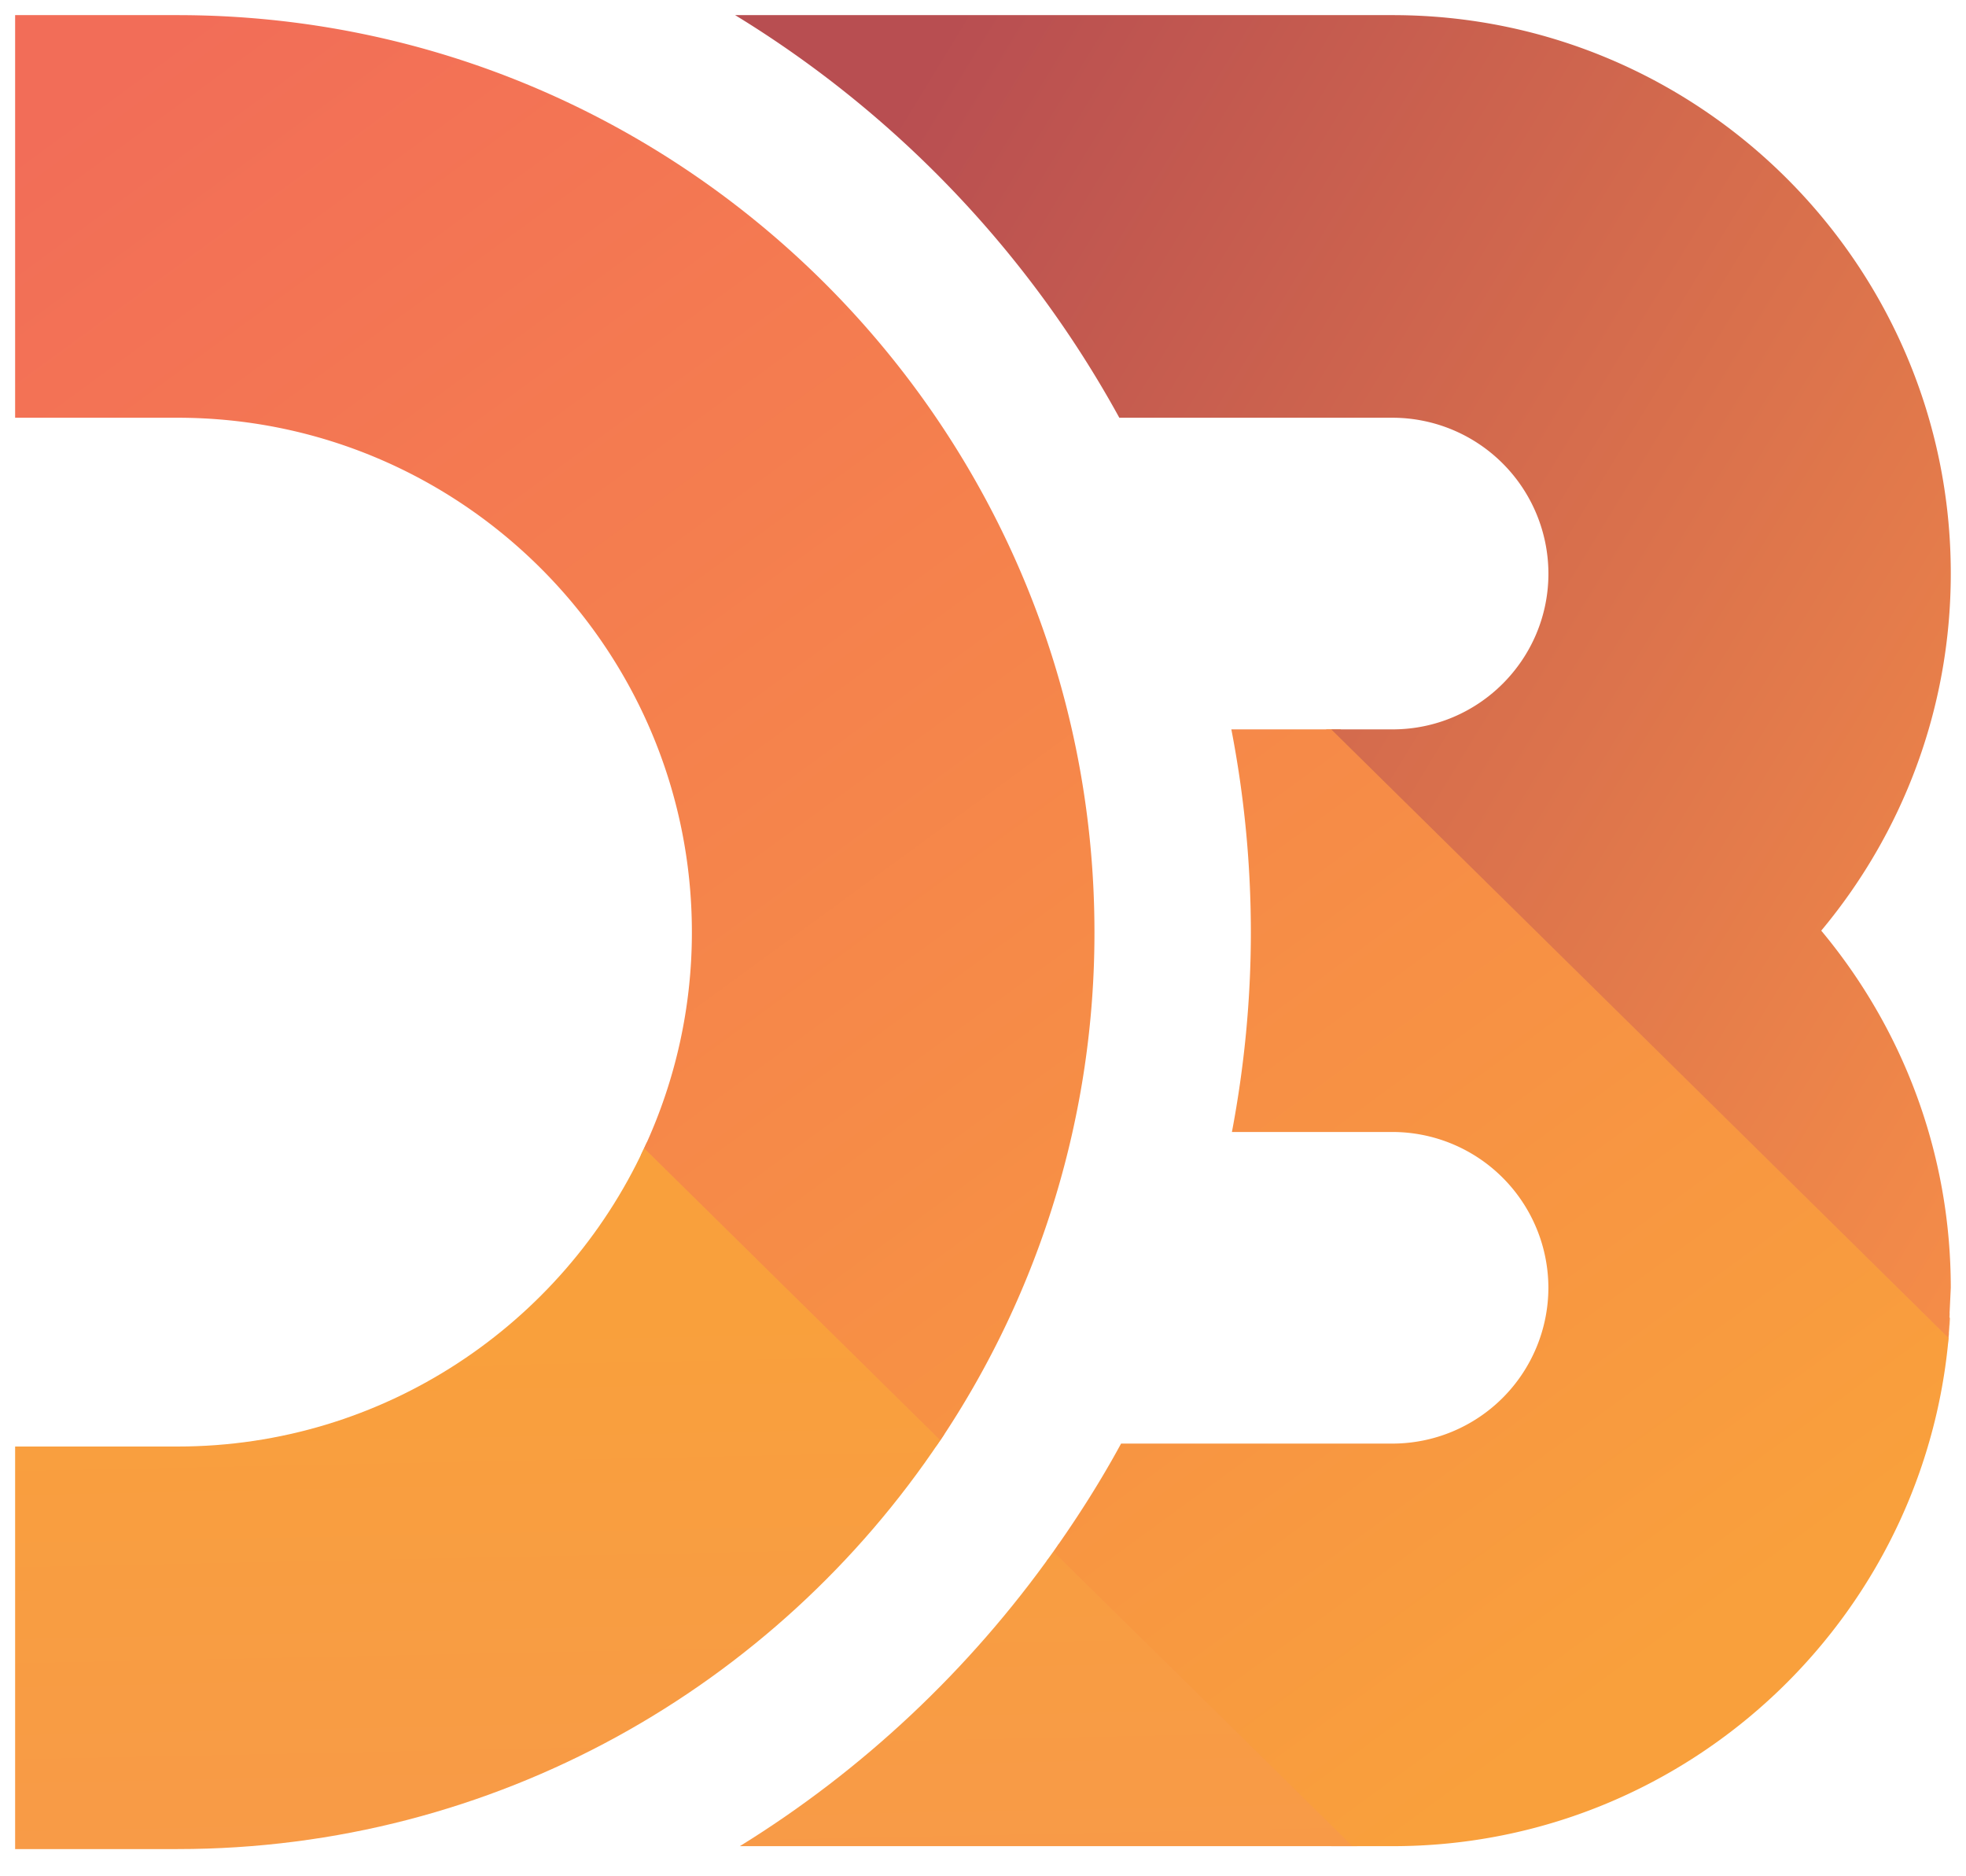
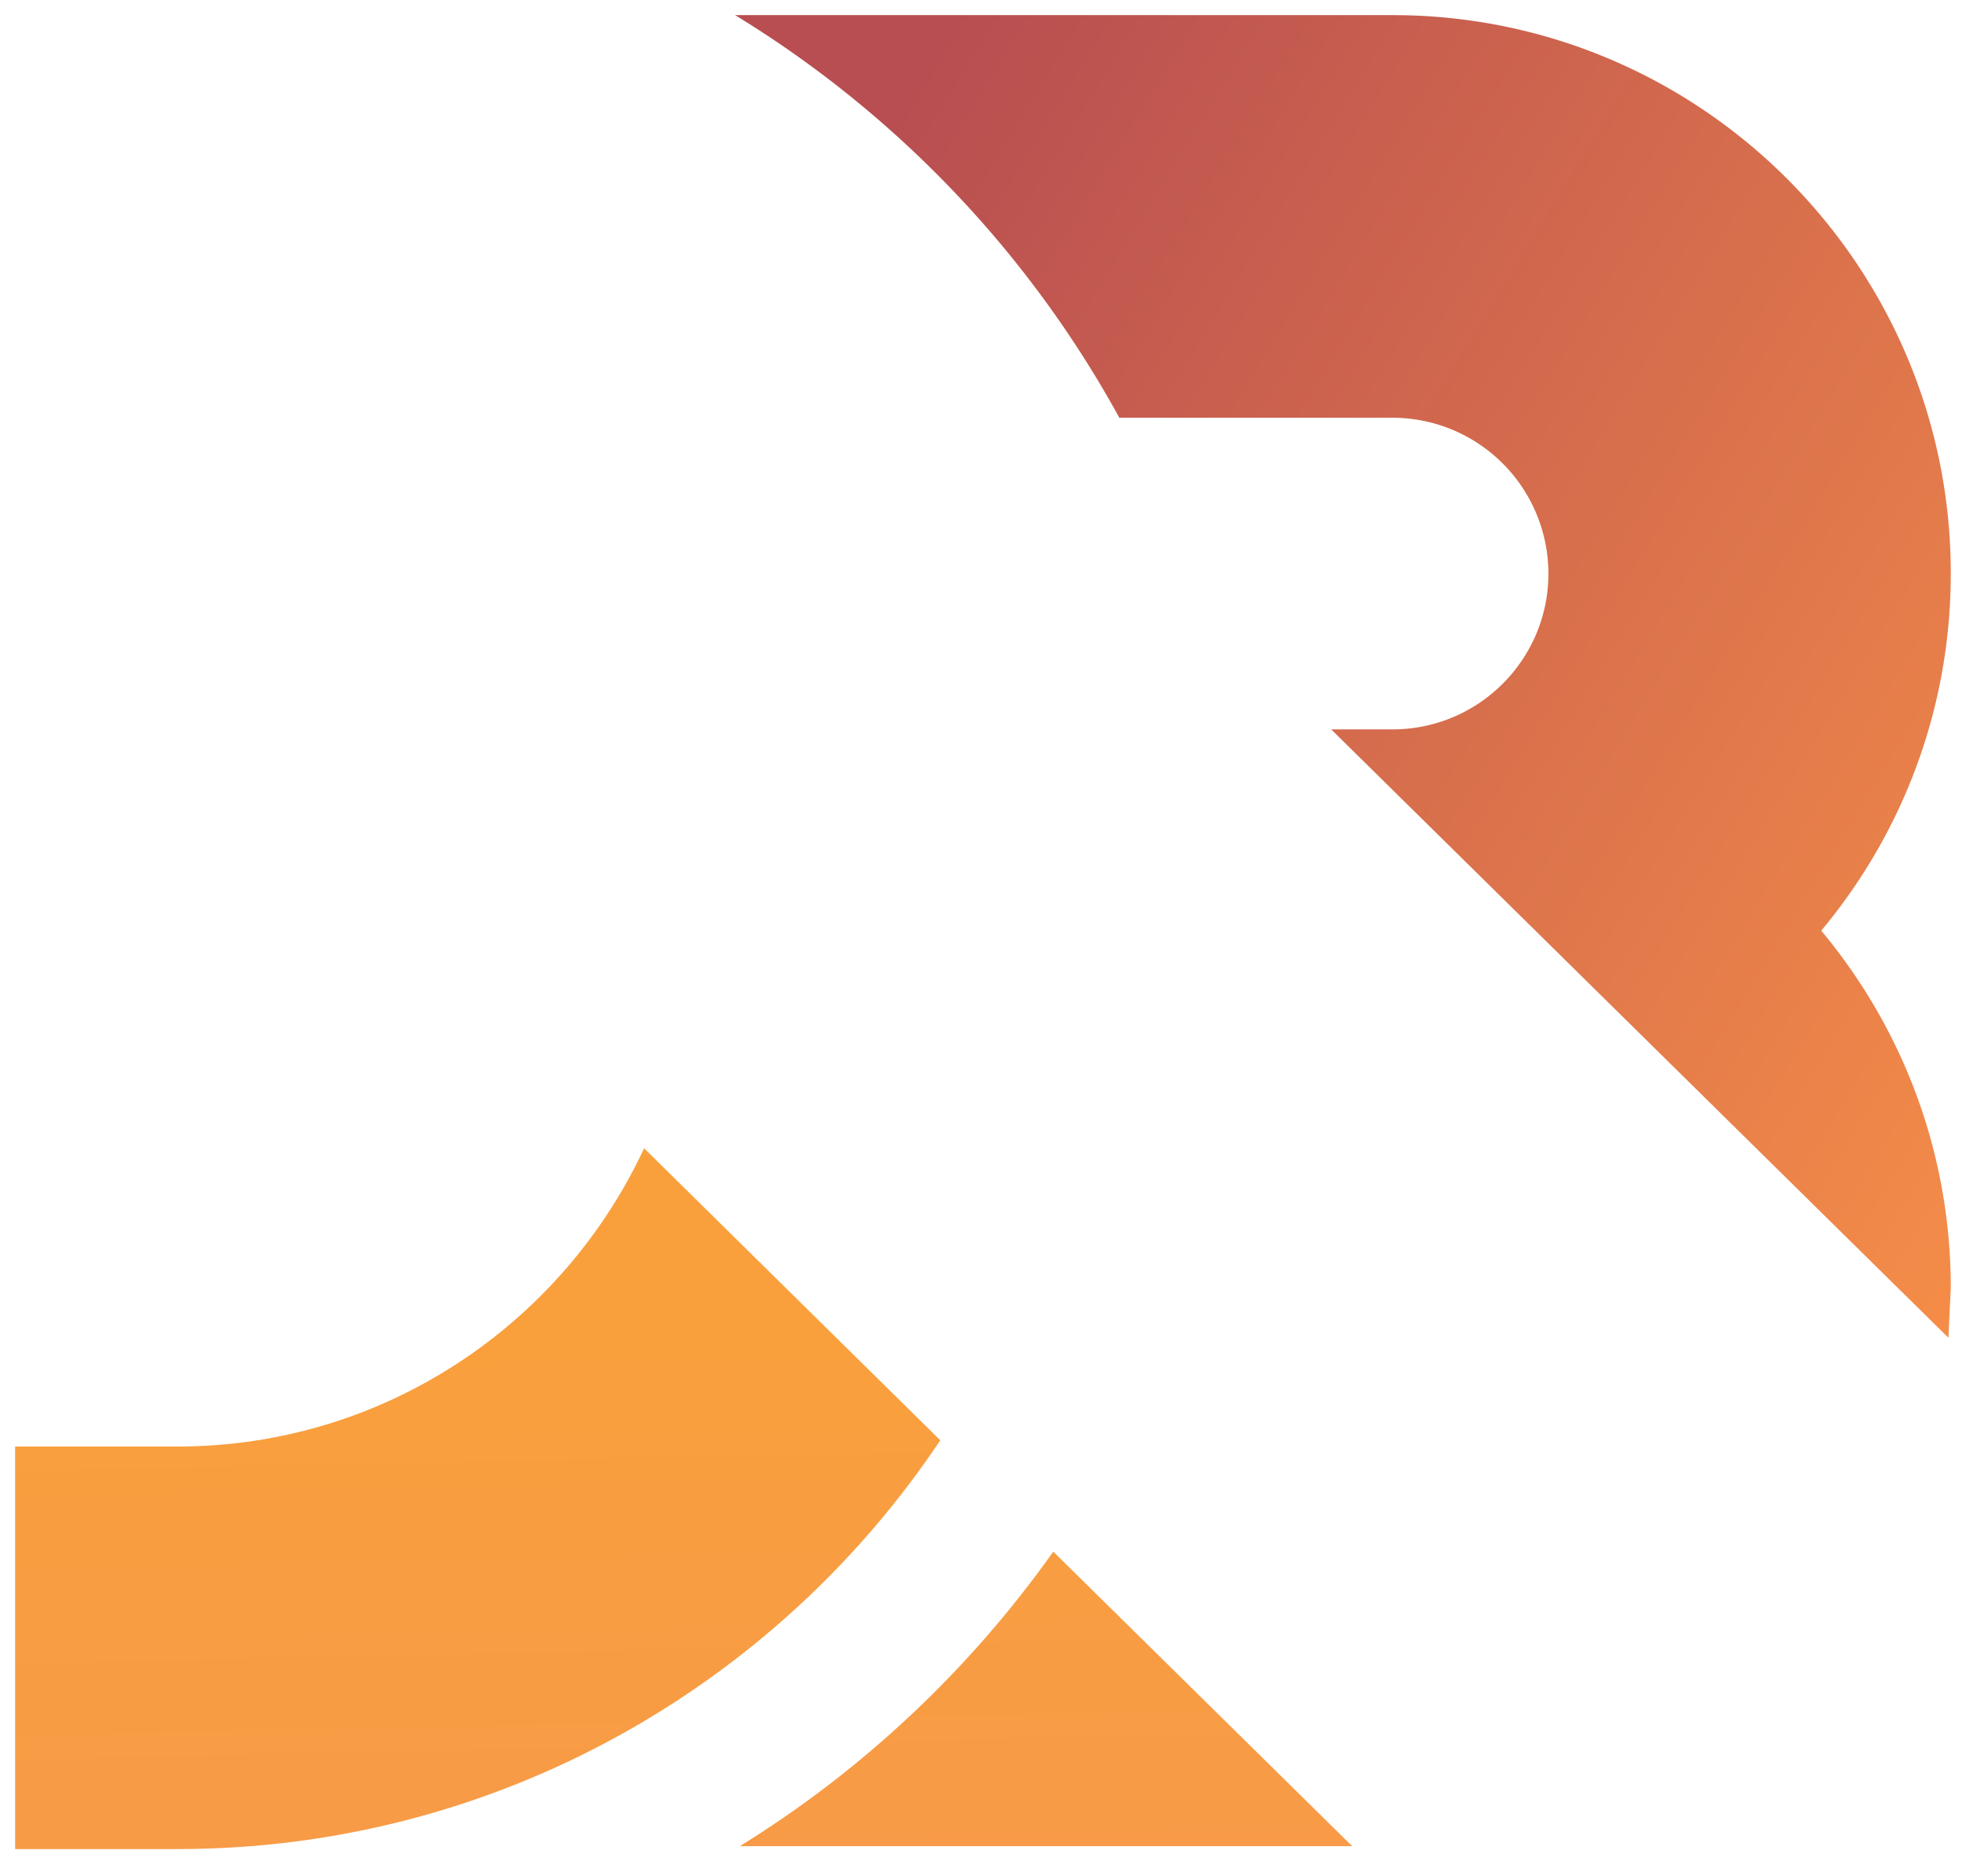
<svg xmlns="http://www.w3.org/2000/svg" xmlns:xlink="http://www.w3.org/1999/xlink" viewBox="0 0 65 62" fill="#fff" fill-rule="evenodd" stroke="#000" stroke-linecap="round" stroke-linejoin="round">
  <use xlink:href="#G" x=".5" y=".5" />
  <defs>
    <linearGradient x1="-82.66%" y1="-92.82%" x2="103.77%" y2="106.04%" id="A">
      <stop stop-color="#f9a03c" offset="0%" />
      <stop stop-color="#f7974e" offset="100%" />
    </linearGradient>
    <linearGradient x1="-258.92%" y1="-249.06%" x2="97.62%" y2="98.77%" id="B">
      <stop stop-color="#f9a03c" offset="0%" />
      <stop stop-color="#f7974e" offset="100%" />
    </linearGradient>
    <linearGradient x1="-223.16%" y1="-261.97%" x2="94.03%" y2="101.69%" id="C">
      <stop stop-color="#f9a03c" offset="0%" />
      <stop stop-color="#f7974e" offset="100%" />
    </linearGradient>
    <linearGradient x1="11.34%" y1="-1.82%" x2="82.50%" y2="92.11%" id="D">
      <stop stop-color="#f26d58" offset="0%" />
      <stop stop-color="#f9a03c" offset="100%" />
    </linearGradient>
    <linearGradient x1="15.84%" y1="3.86%" x2="120.13%" y2="72.38%" id="E">
      <stop stop-color="#b84e51" offset="0%" />
      <stop stop-color="#f68e48" offset="100%" />
    </linearGradient>
    <linearGradient x1="46.98%" y1="23.48%" x2="51.88%" y2="147.40%" id="F">
      <stop stop-color="#f9a03c" offset="0%" />
      <stop stop-color="#f7974e" offset="100%" />
    </linearGradient>
  </defs>
  <symbol id="G" overflow="visible">
    <g stroke="none" fill-rule="nonzero">
-       <path d="M63.901 43.92l.065-.843c.019-.335-20.147-19.469-20.147-19.469h-.48S63.78 45.169 63.903 43.92z" fill="url(#A)" />
-       <path d="M20.875 37.281l-.081.176-.088.184c-.643 1.34 9 10.767 9.775 9.622l.106-.155.117-.175c.62-.942-9.555-10.261-9.83-9.649z" fill="url(#B)" />
-       <path d="M34.501 50.537c-.025.06-.221.388-.399.561-.03.06 9.413 9.425 9.413 9.425h.85c.001 0-8.864-9.591-9.865-9.986z" fill="url(#C)" />
-       <path d="M63.98 42.906c-.442 9.79-8.541 17.618-18.436 17.618h-1.338l-9.882-9.735c.813-1.146 1.569-2.334 2.241-3.572h8.978a5.16 5.16 0 0 0 5.15-5.15 5.16 5.16 0 0 0-5.15-5.15h-5.313c.405-2.14.626-4.346.626-6.604a35.33 35.33 0 0 0-.645-6.704h3.3l20.407 20.11c.024-.27.044-.54.058-.811zM5.369 0H0v13.308h5.369c9.376 0 17.006 7.627 17.006 17.004.002 2.469-.538 4.908-1.58 7.146l9.794 9.653a30.13 30.13 0 0 0 5.096-16.797C35.684 13.598 22.084 0 5.369 0z" fill="url(#D)" />
      <path d="M45.544 0H23.805a35.73 35.73 0 0 1 12.702 13.308h9.037a5.16 5.16 0 0 1 5.15 5.151c0 2.841-2.311 5.15-5.151 5.15h-2.031l20.407 20.11.078-1.652c0-4.486-1.61-8.602-4.283-11.805 2.673-3.202 4.283-7.317 4.283-11.803C64.001 8.281 55.722 0 45.544 0z" fill="url(#E)" />
      <path d="M44.206 60.524H23.96c4.075-2.517 7.598-5.839 10.364-9.735zM30.588 47.108l-9.793-9.653c-2.706 5.814-8.601 9.859-15.426 9.859H0V60.62h5.369c10.503 0 19.781-5.374 25.22-13.514z" fill="url(#F)" />
    </g>
  </symbol>
</svg>